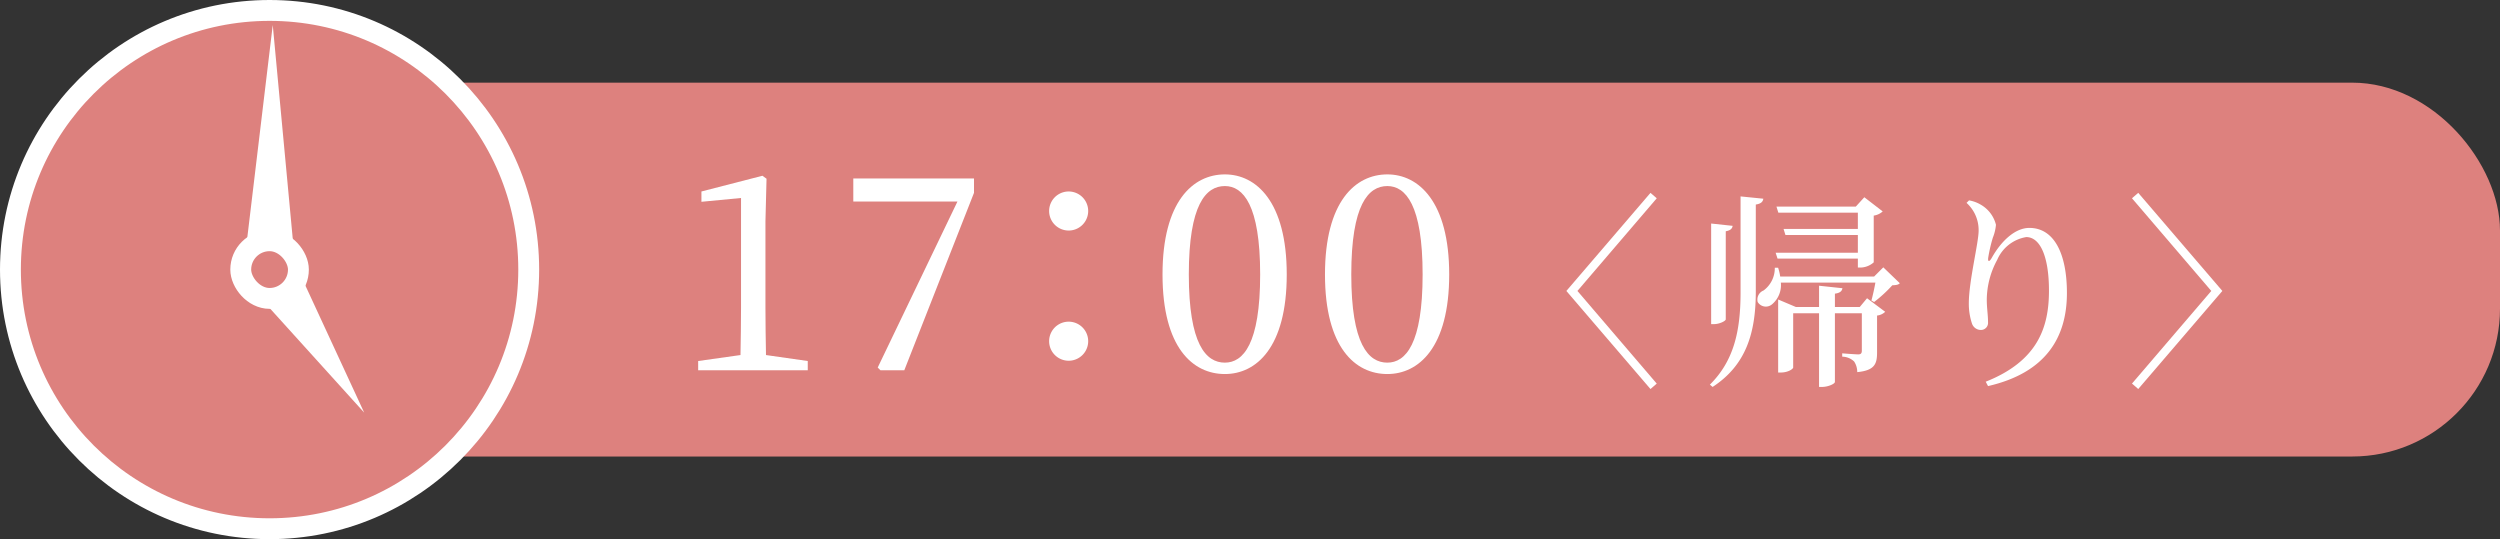
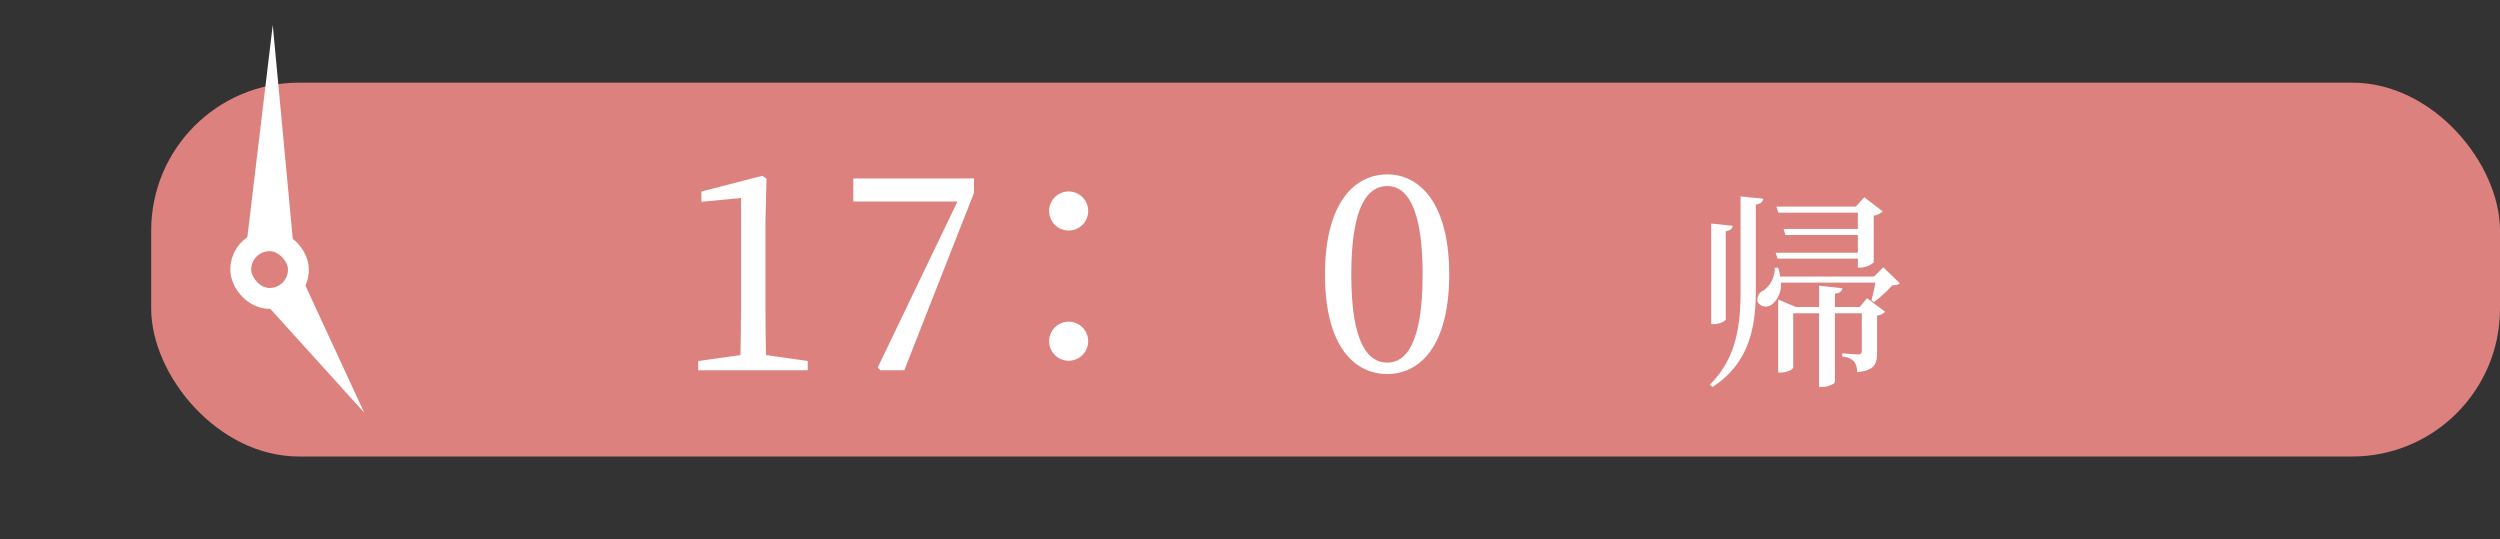
<svg xmlns="http://www.w3.org/2000/svg" viewBox="0 0 239.643 51.682">
  <rect x="0" y="0" width="239.643" height="51.682" fill="#333333" stroke="none" />
  <defs>
    <style>.cls-1,.cls-3{fill:#dd817e;}.cls-2{fill:#fff;}.cls-3{stroke:#fff;stroke-miterlimit:10;stroke-width:2px;}</style>
  </defs>
  <g id="レイヤー_2" data-name="レイヤー 2">
    <g id="WORD">
      <rect class="cls-1" x="14.493" y="7.923" width="225.15" height="35.837" rx="14.173" />
      <path class="cls-2" d="M77.429,34.606v.884H66.924v-.884l4.057-.572c.025-1.508.052-3.042.052-4.55V18.979l-3.796.364v-.988l5.85-1.508.391.286-.104,4.082v8.269c0,1.508.026,3.042.052,4.55Z" />
      <path class="cls-2" d="M93.365,17.107v1.378L86.684,35.49H84.395l-.26-.26,7.644-15.913H81.795v-2.21Z" />
      <path class="cls-2" d="M102.439,18.355a1.872,1.872,0,0,1,0,3.744,1.872,1.872,0,1,1,0-3.744Zm0,12.48a1.872,1.872,0,0,1,0,3.744,1.872,1.872,0,1,1,0-3.744Z" />
-       <path class="cls-2" d="M123.344,26.311c0,7.021-2.938,9.543-5.928,9.543-3.068,0-5.98-2.522-5.98-9.543,0-6.994,2.912-9.594,5.98-9.594C120.405,16.718,123.344,19.317,123.344,26.311Zm-5.928,8.45c1.741,0,3.38-1.768,3.38-8.45,0-6.682-1.639-8.476-3.38-8.476-1.82,0-3.459,1.768-3.459,8.476C113.957,32.994,115.596,34.762,117.416,34.762Z" />
      <path class="cls-2" d="M138.917,26.311c0,7.021-2.938,9.543-5.929,9.543-3.067,0-5.979-2.522-5.979-9.543,0-6.994,2.912-9.594,5.979-9.594C135.978,16.718,138.917,19.317,138.917,26.311Zm-5.929,8.45c1.742,0,3.381-1.768,3.381-8.45,0-6.682-1.639-8.476-3.381-8.476-1.819,0-3.458,1.768-3.458,8.476C129.53,32.994,131.169,34.762,132.988,34.762Z" />
-       <path class="cls-2" d="M151.208,27.889l7.602,8.882-.6.521-8.062-9.402,8.062-9.402.6.521Z" />
      <path class="cls-2" d="M169.027,19.047c-.04.28-.2.479-.721.56v8.442c-.02,3.86-.92,6.941-4.141,9.042l-.26-.221c2.28-2.26,2.94-5.101,2.94-8.821V18.827Zm-3.601,11.562c0,.16-.601.46-1.12.46h-.28V21.427l2.061.221c-.04.26-.2.439-.66.52Zm16.684-3.461c-.141.16-.36.18-.721.2a13.205,13.205,0,0,1-1.74,1.601l-.26-.141c.12-.439.28-1.14.38-1.72h-9.062a2.4,2.4,0,0,1-.841,2.08.914.914,0,0,1-1.38-.22.938.938,0,0,1,.56-1.101,2.651,2.651,0,0,0,1.081-2.181h.319a4.995,4.995,0,0,1,.2.841h9.002l.88-.881Zm-4.021-2.921v-1.7h-6.941l-.18-.58h7.121V20.387h-7.621l-.181-.58h7.602l.82-.9,1.761,1.36a1.638,1.638,0,0,1-.86.4v4.481a1.977,1.977,0,0,1-1.28.5h-.24V24.788h-7.701l-.181-.561Zm.881,4.361,1.74,1.3a1.344,1.344,0,0,1-.78.36V33.79c0,1.08-.22,1.72-1.9,1.88a1.82,1.82,0,0,0-.3-1.02,1.686,1.686,0,0,0-1.141-.46V33.87s1.221.1,1.54.1c.261,0,.341-.12.341-.36V30.029h-2.581v6.581c0,.18-.64.48-1.24.48h-.28V30.029h-2.48v5.201c0,.12-.46.479-1.2.479h-.24v-7.001l1.7.72h2.221v-2.04l2.24.24c-.039.26-.22.46-.72.52v1.28h2.381Z" />
-       <path class="cls-2" d="M188.507,19.447l.24-.24a3.307,3.307,0,0,1,1.1.399,3.077,3.077,0,0,1,1.48,1.94,4.304,4.304,0,0,1-.3,1.24,14.624,14.624,0,0,0-.44,1.9c-.06.421.101.44.32.061.96-1.721,2.301-2.9,3.621-2.9,2.36,0,3.601,2.44,3.601,6.241,0,4.24-2.001,7.642-7.562,8.922l-.221-.42c4.981-1.98,6.062-5.201,6.062-8.723,0-3.32-.86-5.141-2.181-5.141a3.691,3.691,0,0,0-2.78,2.181,8.1,8.1,0,0,0-1,3.801c0,.84.12,1.46.12,2.181a.68.68,0,0,1-.681.74.902.902,0,0,1-.86-.62,6.009,6.009,0,0,1-.3-1.94c0-2.101.94-5.802.94-6.962A3.516,3.516,0,0,0,188.507,19.447Z" />
-       <path class="cls-2" d="M211.968,27.889l-7.602-8.882.6-.521,8.062,9.402-8.062,9.402-.6-.521Z" />
-       <circle class="cls-3" cx="25.841" cy="25.841" r="24.841" />
      <polygon class="cls-2" points="23.341 25.809 26.145 2.397 28.341 25.873 23.341 25.809 23.341 25.809" />
      <polygon class="cls-2" points="27.926 24.462 34.91 39.552 23.756 27.22 27.926 24.462 27.926 24.462" />
      <rect class="cls-3" x="23.077" y="23.077" width="5.528" height="5.528" rx="2.764" />
    </g>
  </g>
</svg>